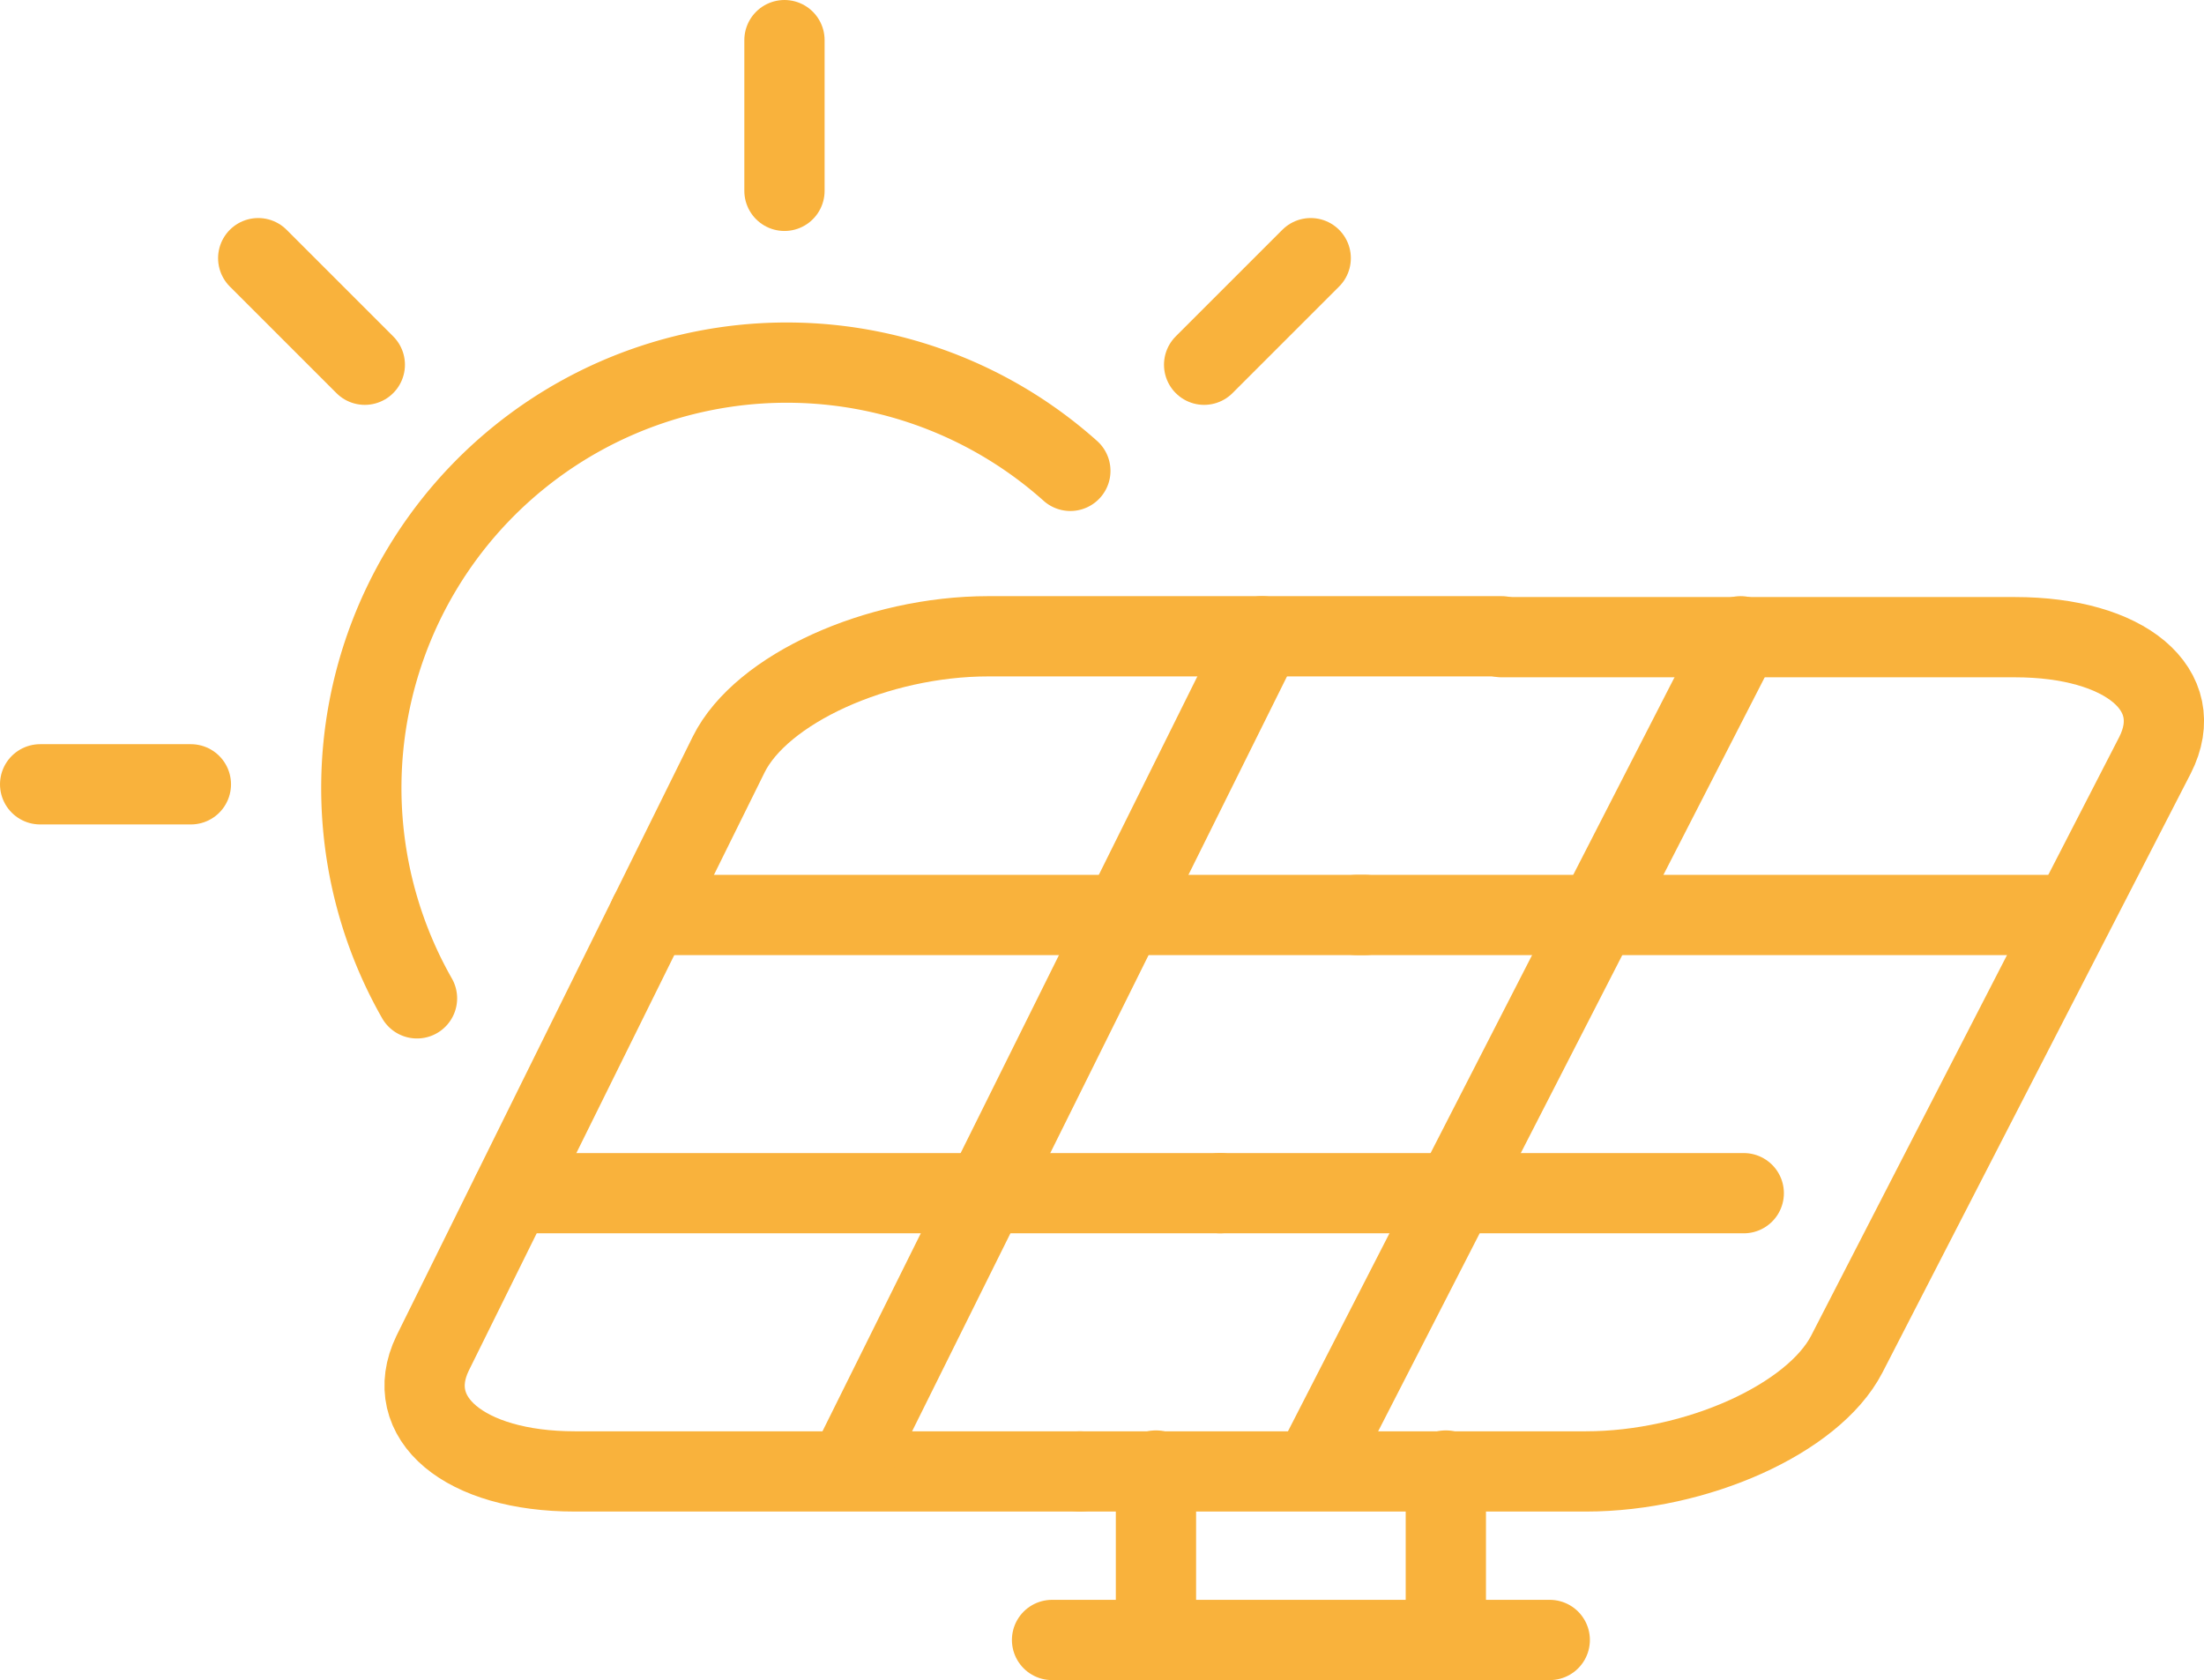
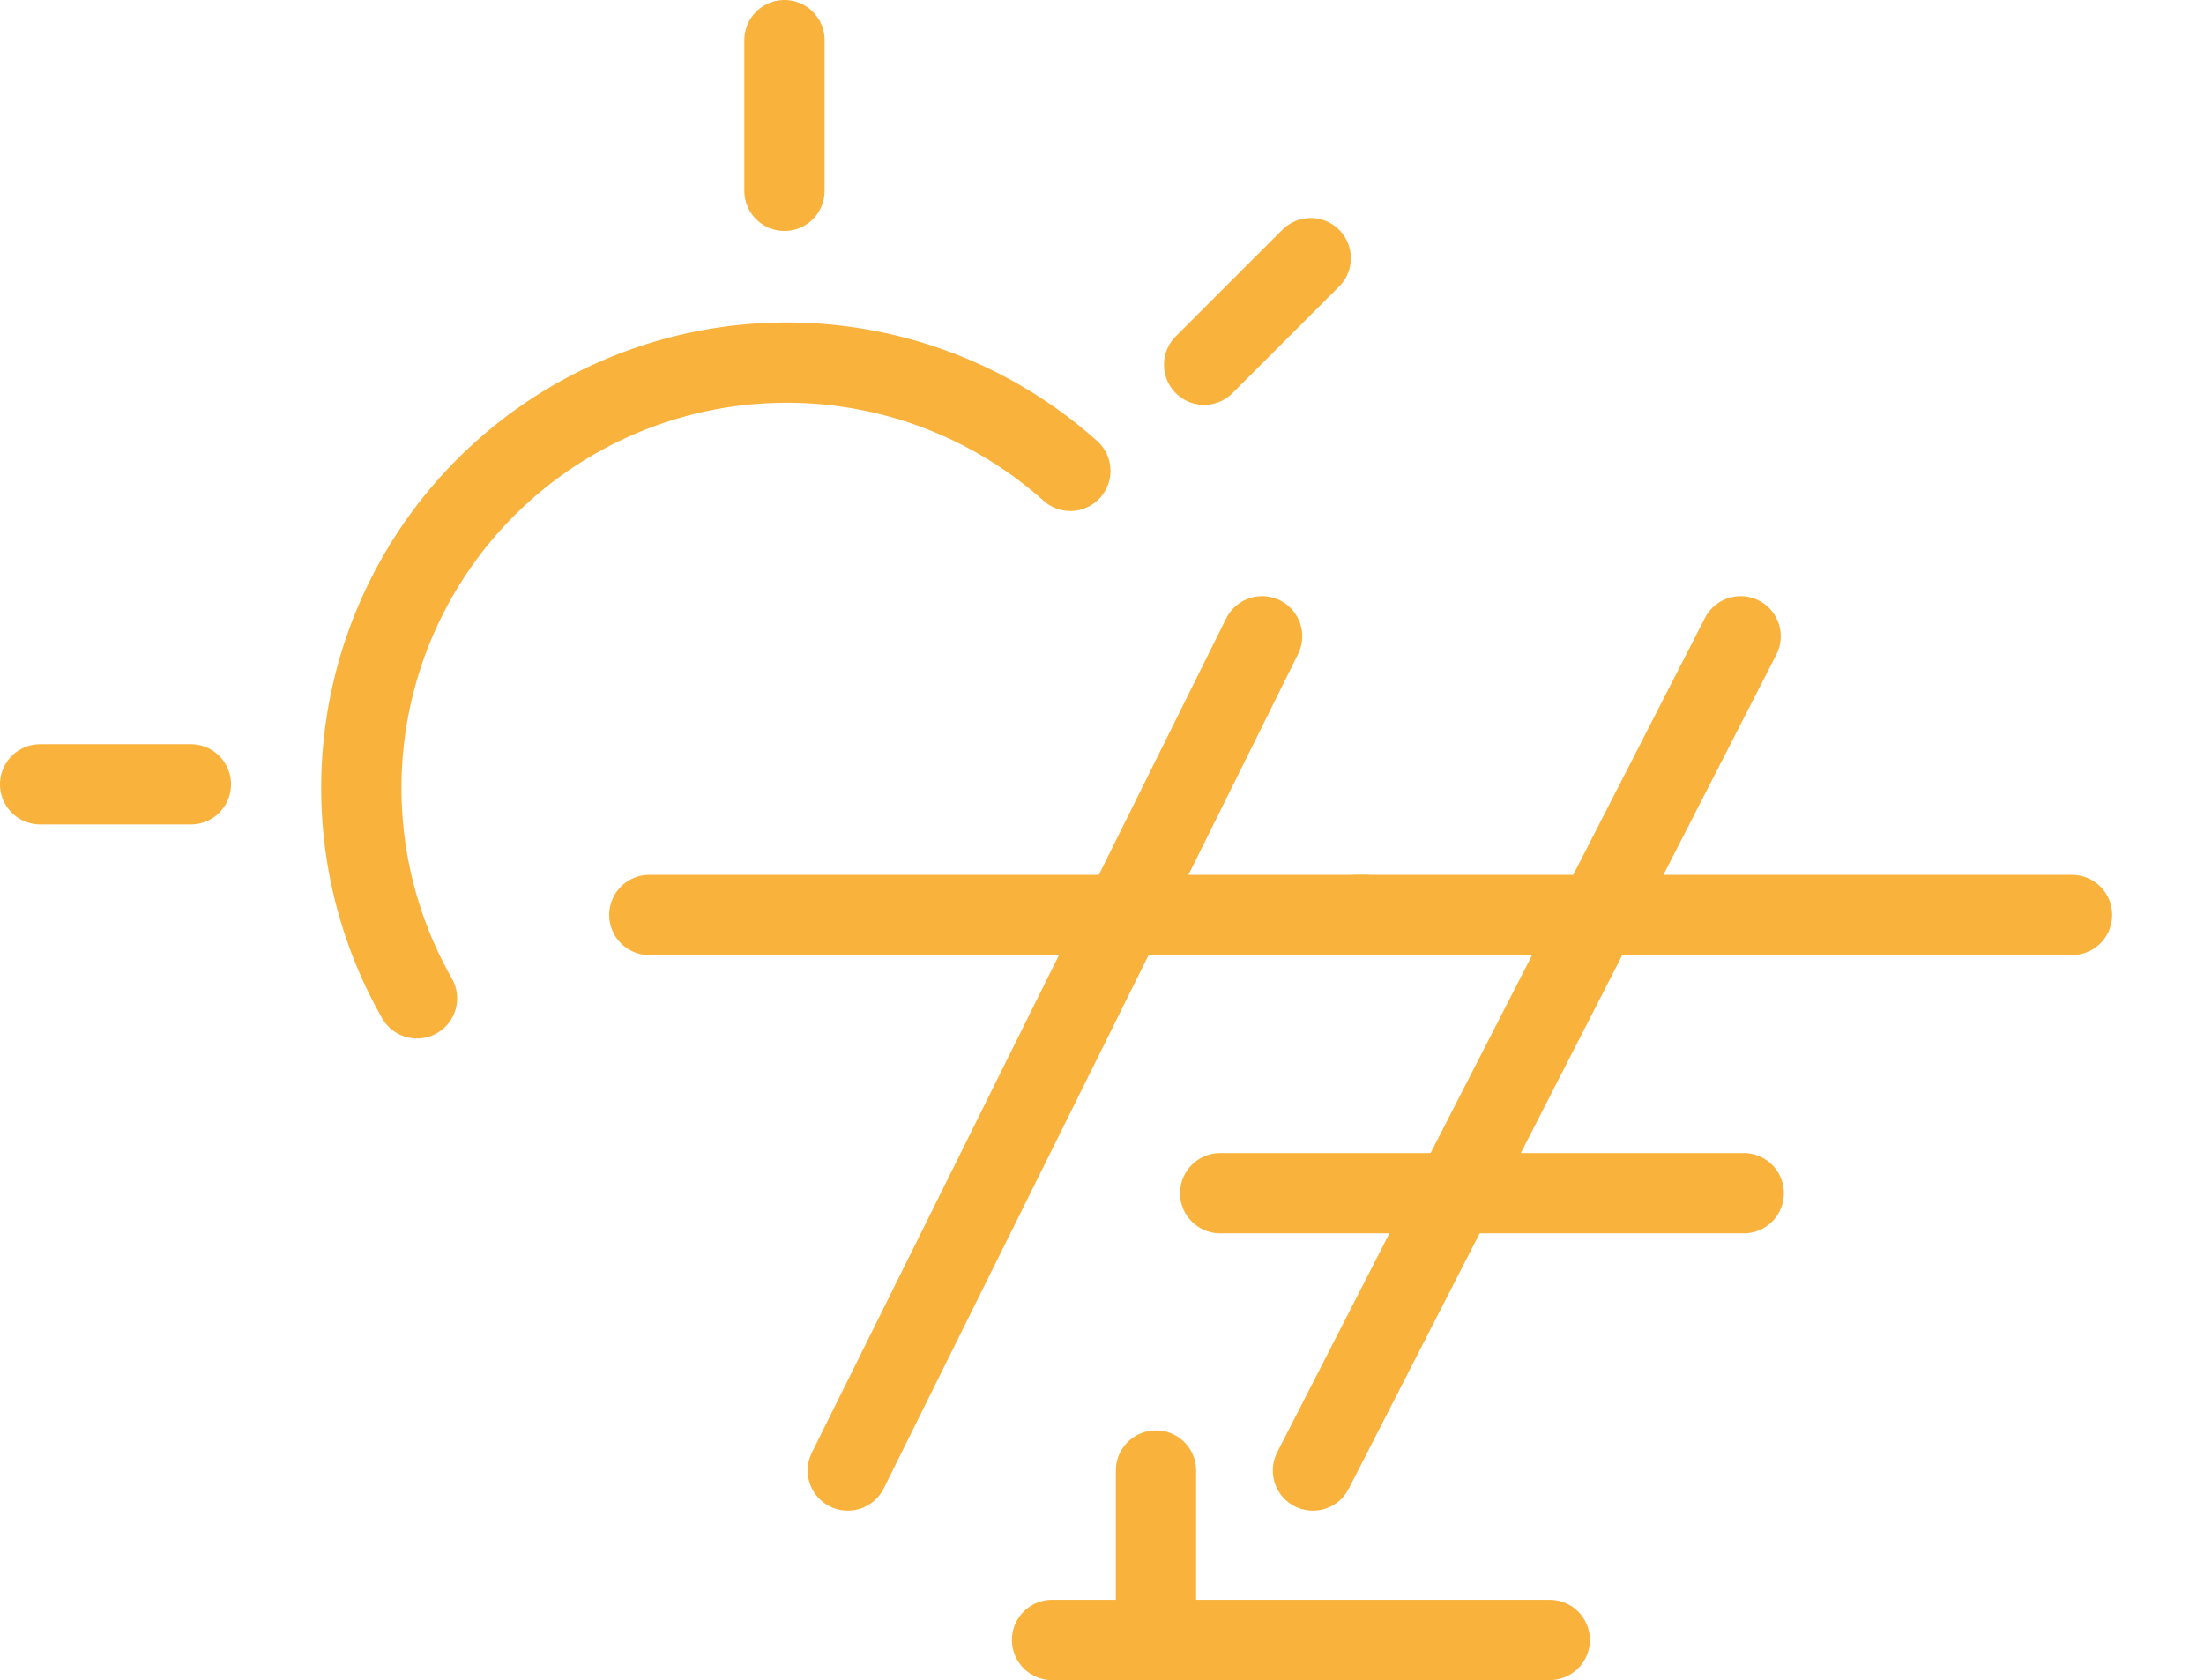
<svg xmlns="http://www.w3.org/2000/svg" viewBox="0 0 49.42 37.68">
  <defs>
    <style>.cls-1{fill:none;stroke:#f9b23c;stroke-linecap:round;stroke-linejoin:round;stroke-width:1.8px;}</style>
  </defs>
  <g id="Layer_2" data-name="Layer 2">
    <g id="icons">
-       <path class="cls-1" d="M24.22,33H12.89C10.41,33,9,31.8,9.7,30.35l6.64-13.43c.73-1.47,3.33-2.65,5.82-2.65H33.67" />
      <line class="cls-1" x1="14.56" y1="20.52" x2="30.61" y2="20.52" />
-       <line class="cls-1" x1="11.48" y1="26.76" x2="27.36" y2="26.76" />
      <line class="cls-1" x1="19.01" y1="32.98" x2="28.3" y2="14.27" />
-       <path class="cls-1" d="M24.22,33H35.56c2.48,0,5.1-1.18,5.85-2.63l6.91-13.43c.75-1.47-.66-2.65-3.14-2.65H33.67" />
      <line class="cls-1" x1="46.46" y1="20.52" x2="30.42" y2="20.52" />
      <line class="cls-1" x1="39.1" y1="26.76" x2="27.36" y2="26.76" />
      <line class="cls-1" x1="29.44" y1="32.98" x2="39.03" y2="14.27" />
      <line class="cls-1" x1="25.92" y1="32.98" x2="25.92" y2="36.78" />
-       <line class="cls-1" x1="32.42" y1="32.98" x2="32.42" y2="36.78" />
      <line class="cls-1" x1="23.59" y1="36.78" x2="34.75" y2="36.78" />
      <path class="cls-1" d="M9.35,22.39A9.54,9.54,0,0,1,24,10.56" />
      <line class="cls-1" x1="17.59" y1="4.28" x2="17.59" y2="0.9" />
-       <line class="cls-1" x1="8.18" y1="8.18" x2="5.79" y2="5.79" />
      <line class="cls-1" x1="4.28" y1="17.59" x2="0.9" y2="17.59" />
      <line class="cls-1" x1="27" y1="8.18" x2="29.39" y2="5.79" />
    </g>
  </g>
</svg>